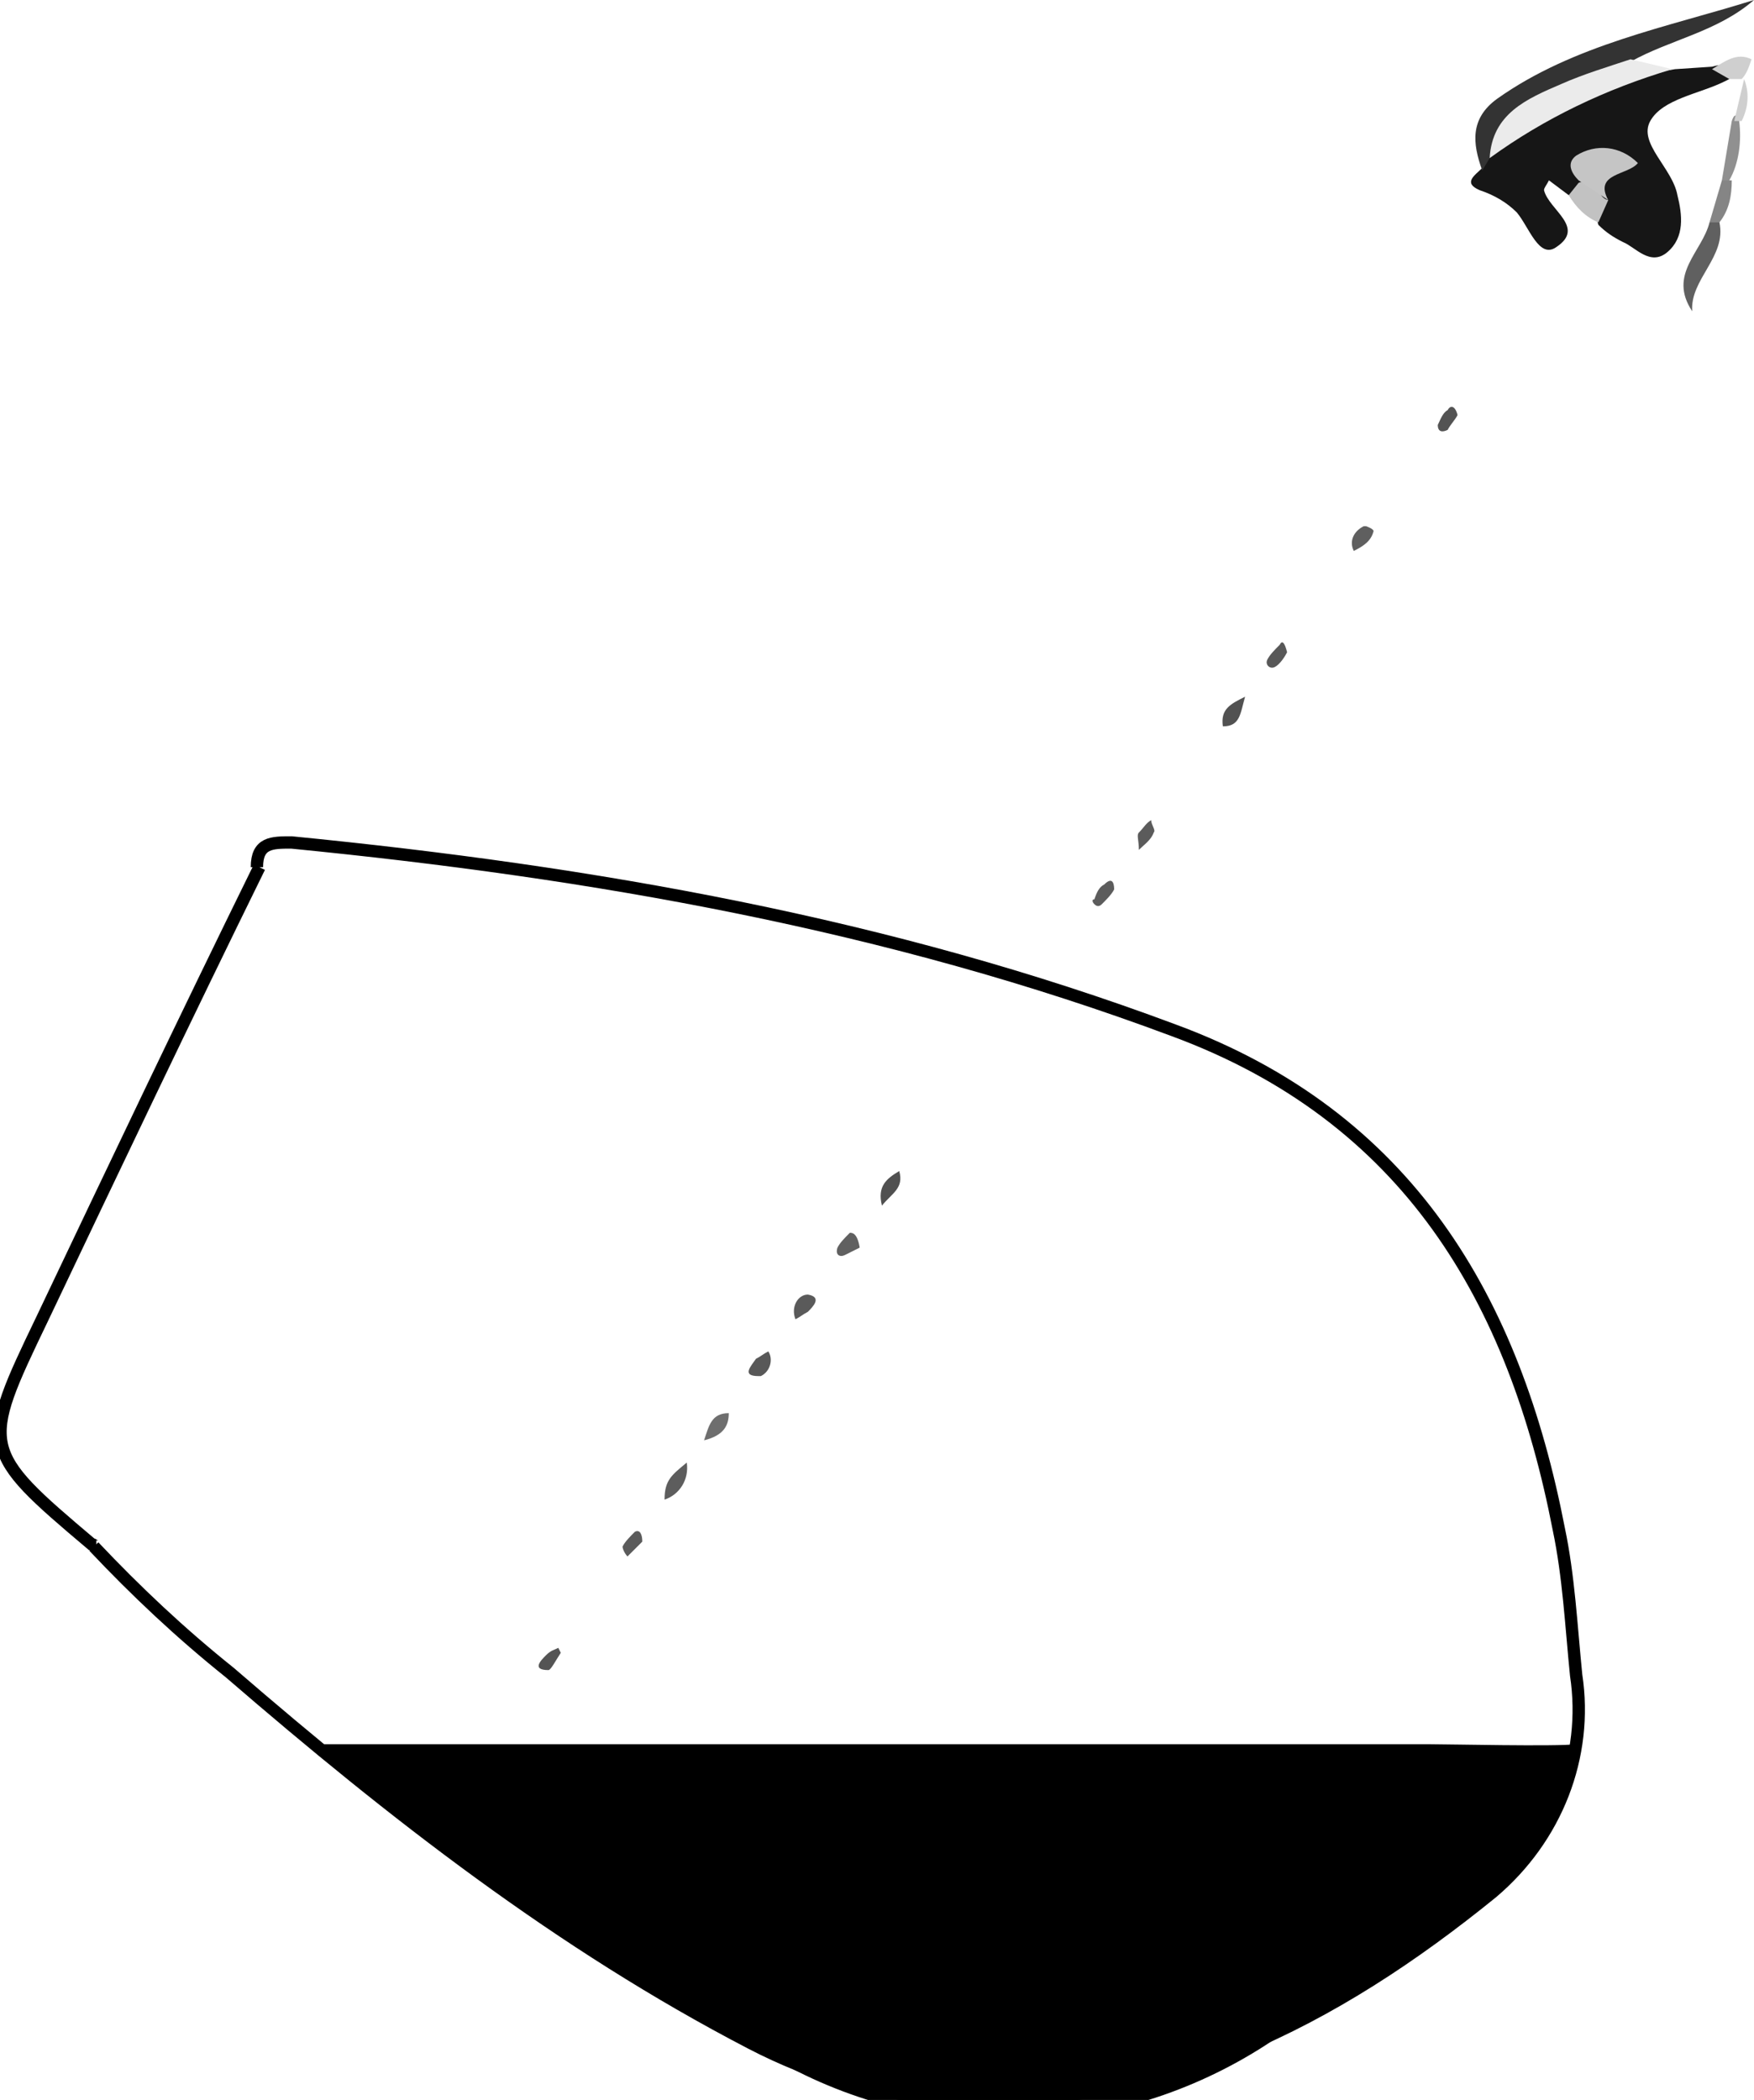
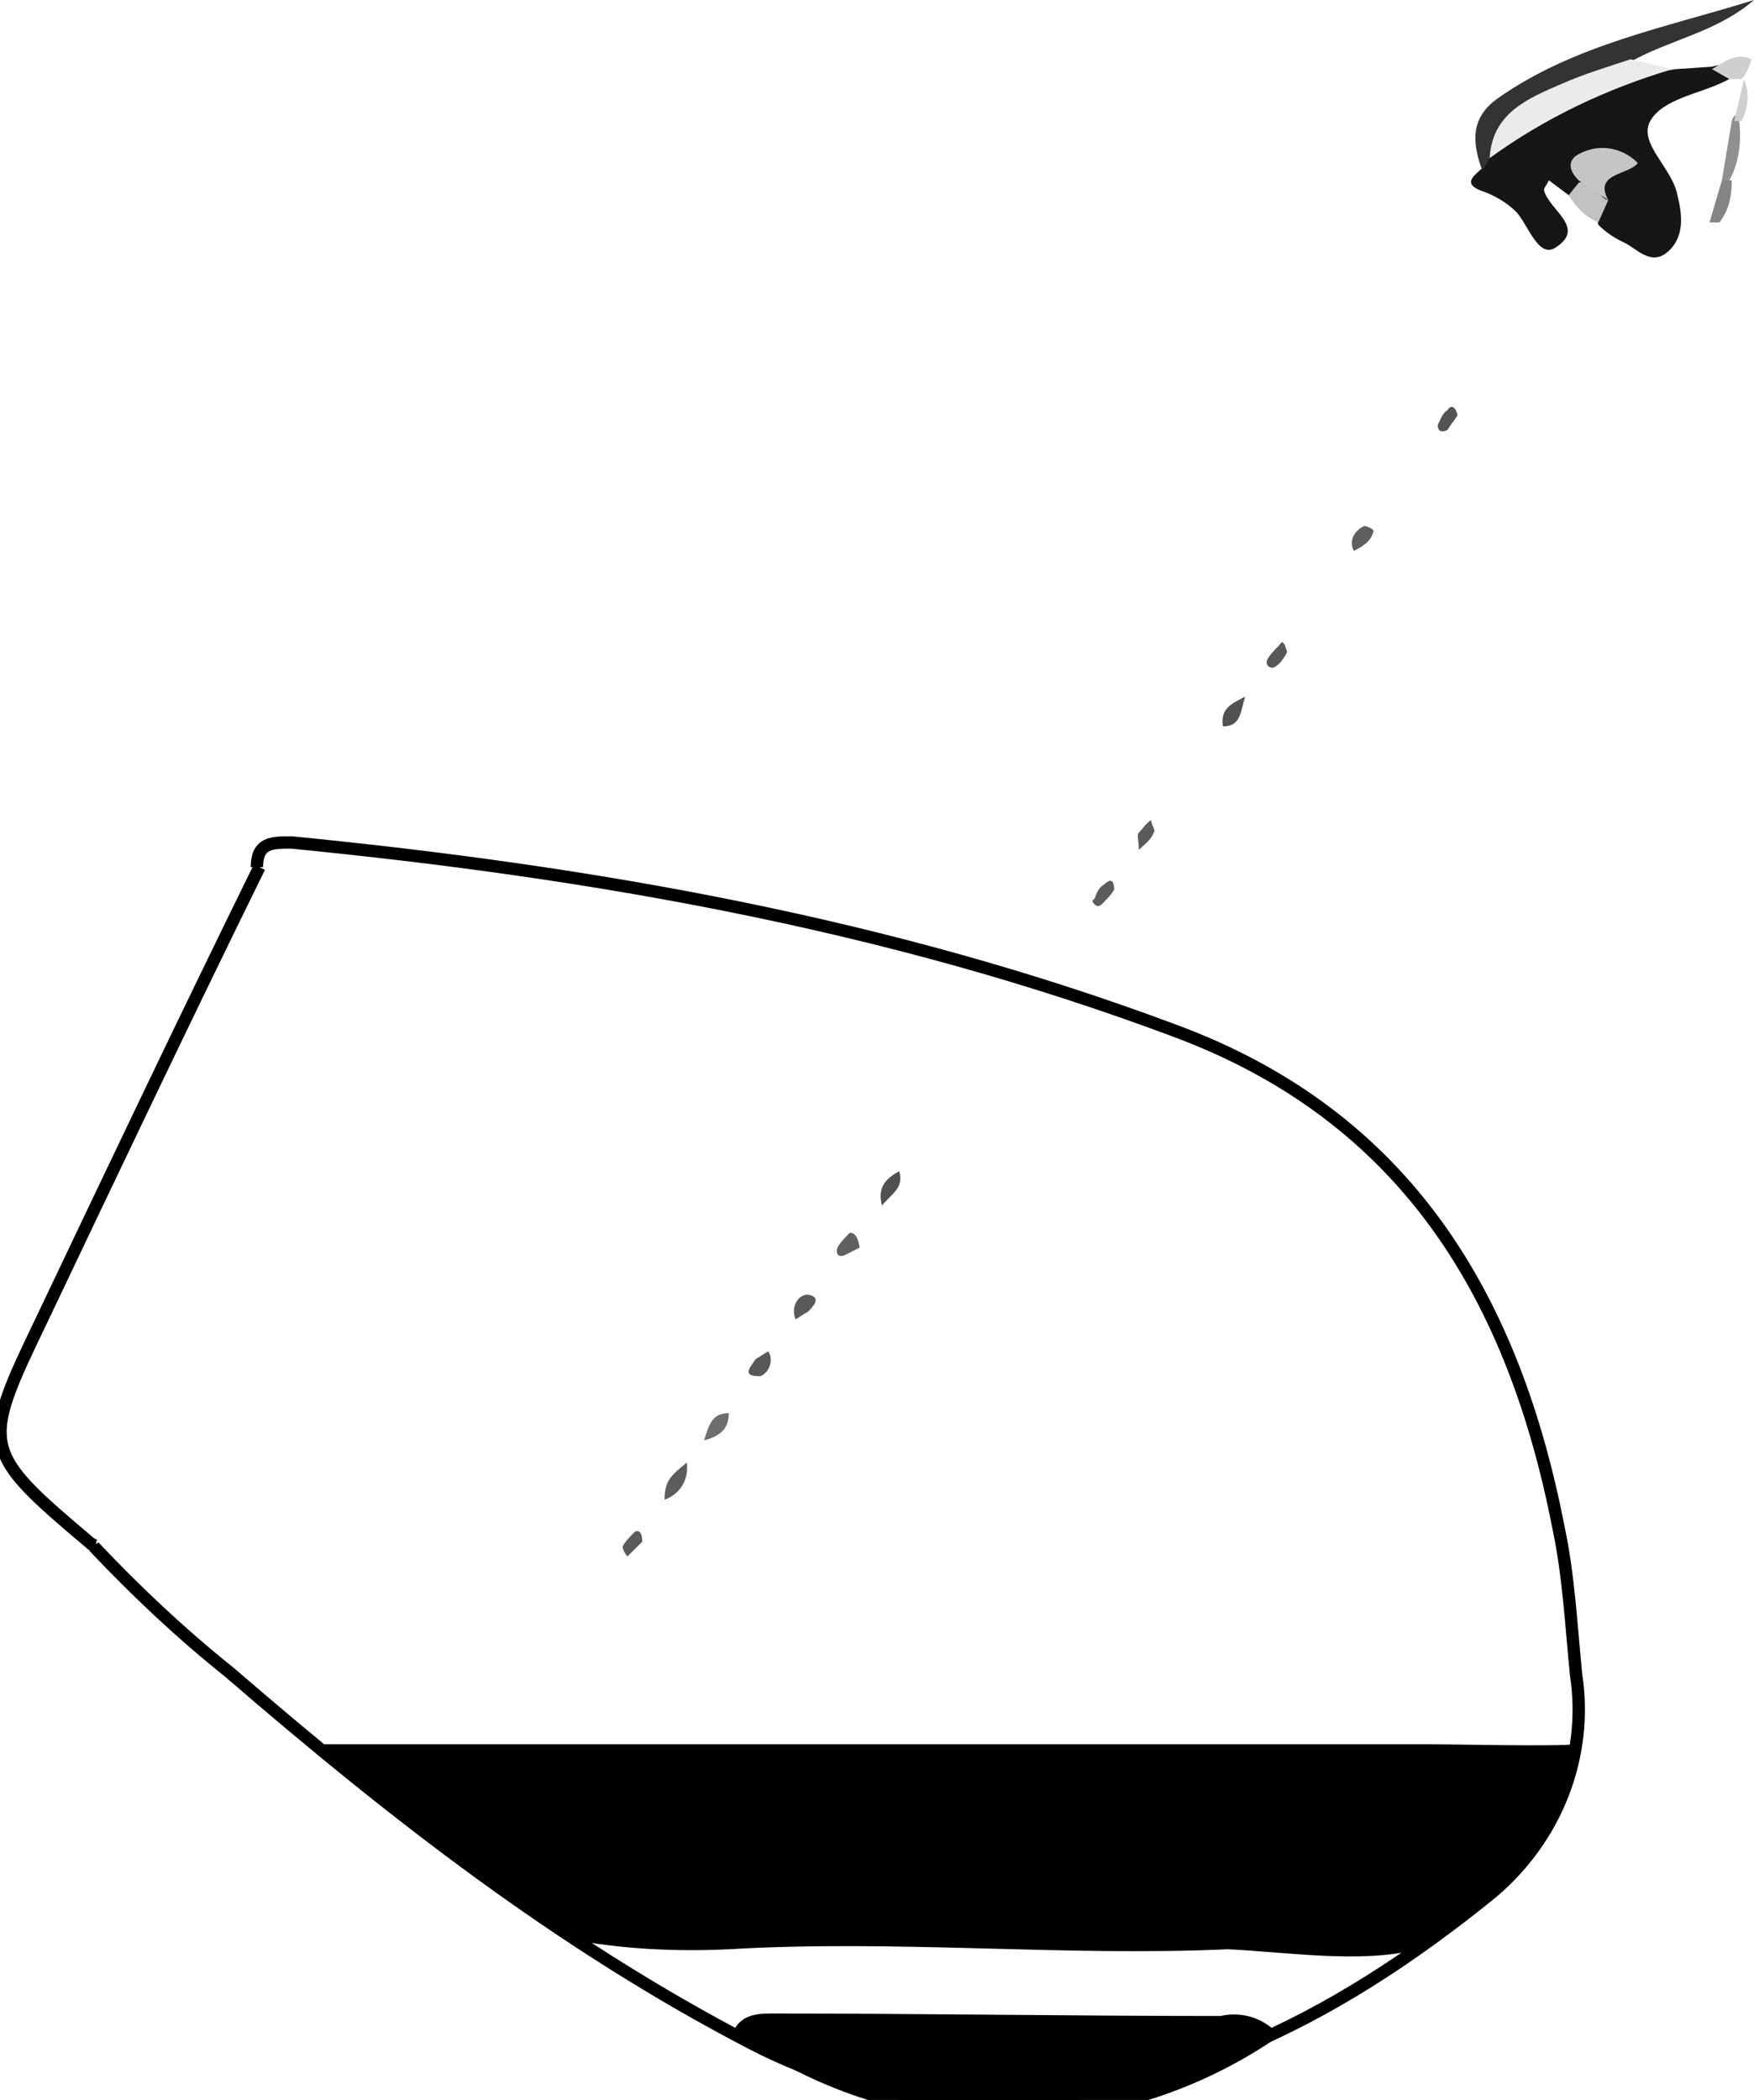
<svg xmlns="http://www.w3.org/2000/svg" version="1.1" id="Layer_1" x="0px" y="0px" viewBox="0 0 71 85" style="enable-background:new 0 0 71 85;" xml:space="preserve">
  <style type="text/css">
	.st0{fill:none;stroke:#000000;stroke-width:0.5;stroke-miterlimit:10;}
	.st1{fill:#161616;}
	.st2{fill:#333333;}
	.st3{fill:#EBEBEB;}
	.st4{fill:#606060;}
	.st5{fill:#CFCFCF;}
	.st6{fill:#C2C2C2;}
	.st7{fill:#909090;}
	.st8{fill:#585858;}
	.st9{fill:#515151;}
	.st10{fill:#535353;}
	.st11{fill:#5B5B5B;}
	.st12{fill:#5F5F5F;}
	.st13{fill:#5C5C5C;}
	.st14{fill:#858585;}
	.st15{fill:#C5C5C5;}
	.st16{fill:#505050;}
	.st17{fill:#5D5D5D;}
	.st18{fill:#6E6E6E;}
	.st19{fill:#545454;}
	.st20{fill:#5A5A5A;}
</style>
  <title>korak-vines-icon-color_001</title>
  <path class="st0" d="M10.4,35.1" />
  <path class="st0" d="M10.4,35.1c0-1,0.6-1,1.4-1C24,35.3,36,37.4,47.5,41.7c9.5,3.5,13.8,10.9,15.6,20.2c0.4,1.9,0.5,3.9,0.7,5.9  c0.5,3.3-0.8,6.6-3.4,8.8c-6.4,5.2-13.4,8.8-21.9,8.4c-2.9-0.2-5.6-1-8.1-2.3c-7.7-4-14.5-9.3-21.1-15c-2-1.6-3.8-3.3-5.5-5.1" />
  <path class="st1" d="M63.5,7.9l-0.8-0.6c-0.1,0.2-0.2,0.3-0.2,0.4c0.2,0.8,1.7,1.5,0.5,2.3c-0.7,0.5-1.1-0.8-1.6-1.4  c-0.4-0.4-0.9-0.7-1.5-0.9c-0.7-0.3-0.2-0.6,0.1-0.9c0-0.2,0.1-0.4,0.2-0.6c1.5-1.9,3.7-3.1,6.2-3.3c0.5,0,0.9,0,1.4-0.1l1.5-0.1  C69.7,2.6,70,2.5,70,3.2l-0.2,0.1c-1,0.5-2.5,0.7-3,1.6s0.9,1.9,1.1,3c0.2,0.8,0.3,1.7-0.4,2.3s-1.3-0.2-1.8-0.4  c-0.4-0.2-0.7-0.4-1-0.7c-0.1-0.3-0.1-0.6-0.2-0.9c-0.1-0.1-0.2-0.2-0.4-0.2C63.9,7.9,63.7,7.9,63.5,7.9" />
  <path class="st0" d="M3.9,62.6c-0.1,0-0.1-0.1-0.2-0.1c-4.5-3.8-4.5-3.9-2-9.1c2.9-6.1,5.8-12.2,8.8-18.3" />
  <path class="st0" d="M10.4,35.1" />
  <path class="st2" d="M60.3,6.4L60,6.9c-0.4-1.1-0.5-2.1,0.6-2.9c3.1-2.2,6.9-2.9,10.4-4c-1.5,1.3-3.4,1.6-5,2.5  c-0.6,0.9-1.6,1-2.4,1.4C62.3,4.3,61.1,5.3,60.3,6.4" />
  <path class="st3" d="M60.3,6.4c0.1-1.8,1.5-2.4,2.9-3c0.9-0.4,1.9-0.7,2.8-1l1.7,0.4C65,3.6,62.5,4.8,60.3,6.4" />
-   <path class="st4" d="M69.6,9c0.3,1.4-1.2,2.3-1.1,3.6c-1-1.5,0.4-2.4,0.7-3.6C69.4,8.8,69.5,8.8,69.6,9" />
  <path class="st5" d="M70,3.2l-0.7-0.4c0.5-0.3,1-0.7,1.6-0.4c-0.1,0.3-0.2,0.6-0.4,0.8l0,0L70,3.2" />
  <path class="st6" d="M65.1,8.1L64.7,9c-0.5-0.2-0.9-0.6-1.2-1.1l0.4-0.5C64.7,7.1,64.6,8,65.1,8.1" />
  <path class="st7" d="M69.7,7.3l0.4-2.4c0.1-0.3,0.2-0.3,0.3,0c0.1,0.8,0,1.7-0.4,2.4C69.9,7.6,69.8,7.6,69.7,7.3" />
  <path class="st8" d="M52.1,26.4c-0.1,0.2-0.3,0.5-0.5,0.6c-0.2,0.1-0.4-0.1-0.3-0.3c0.1-0.2,0.3-0.4,0.5-0.6  C51.9,25.9,52,26,52.1,26.4" />
  <path class="st9" d="M50.4,28.2c-0.2,0.7-0.2,1.2-0.9,1.2C49.4,28.7,49.8,28.5,50.4,28.2" />
  <path class="st10" d="M59,16.8c-0.1,0.2-0.3,0.4-0.4,0.6c-0.2,0.1-0.4,0.1-0.4-0.2c0.1-0.2,0.2-0.5,0.4-0.6  C58.7,16.4,58.9,16.4,59,16.8" />
  <path class="st5" d="M70.5,4.9h-0.3l0.4-1.7l0,0C70.8,3.7,70.8,4.3,70.5,4.9" />
  <path class="st11" d="M46.1,34.4c0-0.4-0.1-0.6,0-0.7c0.2-0.2,0.3-0.4,0.5-0.5c0,0.2,0.2,0.4,0.1,0.5C46.6,34,46.3,34.2,46.1,34.4" />
  <path class="st12" d="M54.8,22.3c-0.2-0.4,0-0.8,0.4-1c0,0,0,0,0.1,0c0,0,0.3,0.1,0.3,0.2C55.5,21.9,55.2,22.1,54.8,22.3" />
  <path class="st13" d="M45.1,36c-0.1,0.2-0.3,0.4-0.5,0.6c-0.1,0.1-0.2,0.1-0.3,0c-0.1-0.1-0.1-0.2,0-0.2c0.1-0.3,0.2-0.5,0.4-0.6  C45,35.5,45.1,35.7,45.1,36" />
  <path class="st14" d="M69.7,7.3h0.4C70.1,7.9,70,8.5,69.6,9h-0.4L69.7,7.3" />
  <path d="M12.6,70.6h45.2c0.8,0,5.2,0.1,6,0c-0.3,1.7-1.1,3.8-2.7,5.4c-1.1,1.1-3,2.1-3.7,2.9c-2.3,0.6-5.4,0.1-7.7,0  c-6.7,0.3-13.4-0.4-20.2,0c-2.1,0.1-4.3,0-6.4-0.4C19.5,76.2,16,73.5,12.6,70.6" />
-   <path d="M23.1,78.6c1.2-0.9,2.5-0.8,3.8-0.8c8.2,0,16.4,0.1,24.7,0.1c1.7,0,4.1-0.1,5.7,0.6c-1.2,1.9-3.7,2.9-5.6,3.9  c-5.8,0.4-11.7,0.1-17.5,0.2c-1.6,0-3.1-0.7-4.7-0.2C27.4,81.3,25.2,80,23.1,78.6" />
  <path d="M29.6,82.4c0.3-0.8,0.9-0.9,1.6-0.9c6.1,0,12.1,0.1,18.2,0.1c0.9-0.2,1.8,0.1,2.4,0.8c-5.9,4.1-13.5,4.6-19.8,1.3" />
  <path class="st15" d="M65.1,8.1l-1.2-0.8c-0.3-0.3-0.5-0.7-0.1-1c0.8-0.5,1.8-0.4,2.5,0.3C65.9,7.1,64.5,7,65.1,8.1" />
  <path class="st16" d="M36.4,47.4c0.2,0.7-0.3,0.9-0.7,1.4C35.5,48,35.9,47.7,36.4,47.4" />
  <path class="st11" d="M26,62.4L25.4,63c-0.1-0.1-0.2-0.3-0.2-0.4c0.1-0.2,0.3-0.4,0.5-0.6C25.9,61.9,26,62.1,26,62.4" />
  <path class="st17" d="M26.9,60.7c0-0.8,0.3-1,0.9-1.5C27.9,59.9,27.5,60.5,26.9,60.7" />
  <path class="st18" d="M28.5,58.3c0.2-0.6,0.3-1.1,1-1.1C29.5,57.7,29.3,58.1,28.5,58.3" />
  <path class="st8" d="M31.1,54.7c0.2,0.3,0.1,0.8-0.3,1c0,0-0.1,0-0.1,0c-0.7,0-0.3-0.4-0.1-0.7C30.8,54.9,30.9,54.8,31.1,54.7" />
  <path class="st4" d="M34.8,50.5c-0.2,0.1-0.4,0.2-0.6,0.3c-0.2,0.1-0.4,0-0.3-0.3c0.1-0.2,0.3-0.4,0.5-0.6  C34.5,49.9,34.7,49.9,34.8,50.5" />
-   <path class="st19" d="M22.7,66.9c-0.2,0.3-0.4,0.7-0.5,0.7c-0.7,0-0.3-0.4-0.1-0.6s0.3-0.2,0.5-0.3L22.7,66.9" />
  <path class="st20" d="M32.2,53.4c-0.2-0.5,0.1-1,0.5-1c0.6,0.1,0.2,0.5,0,0.7C32.5,53.2,32.4,53.3,32.2,53.4" />
</svg>